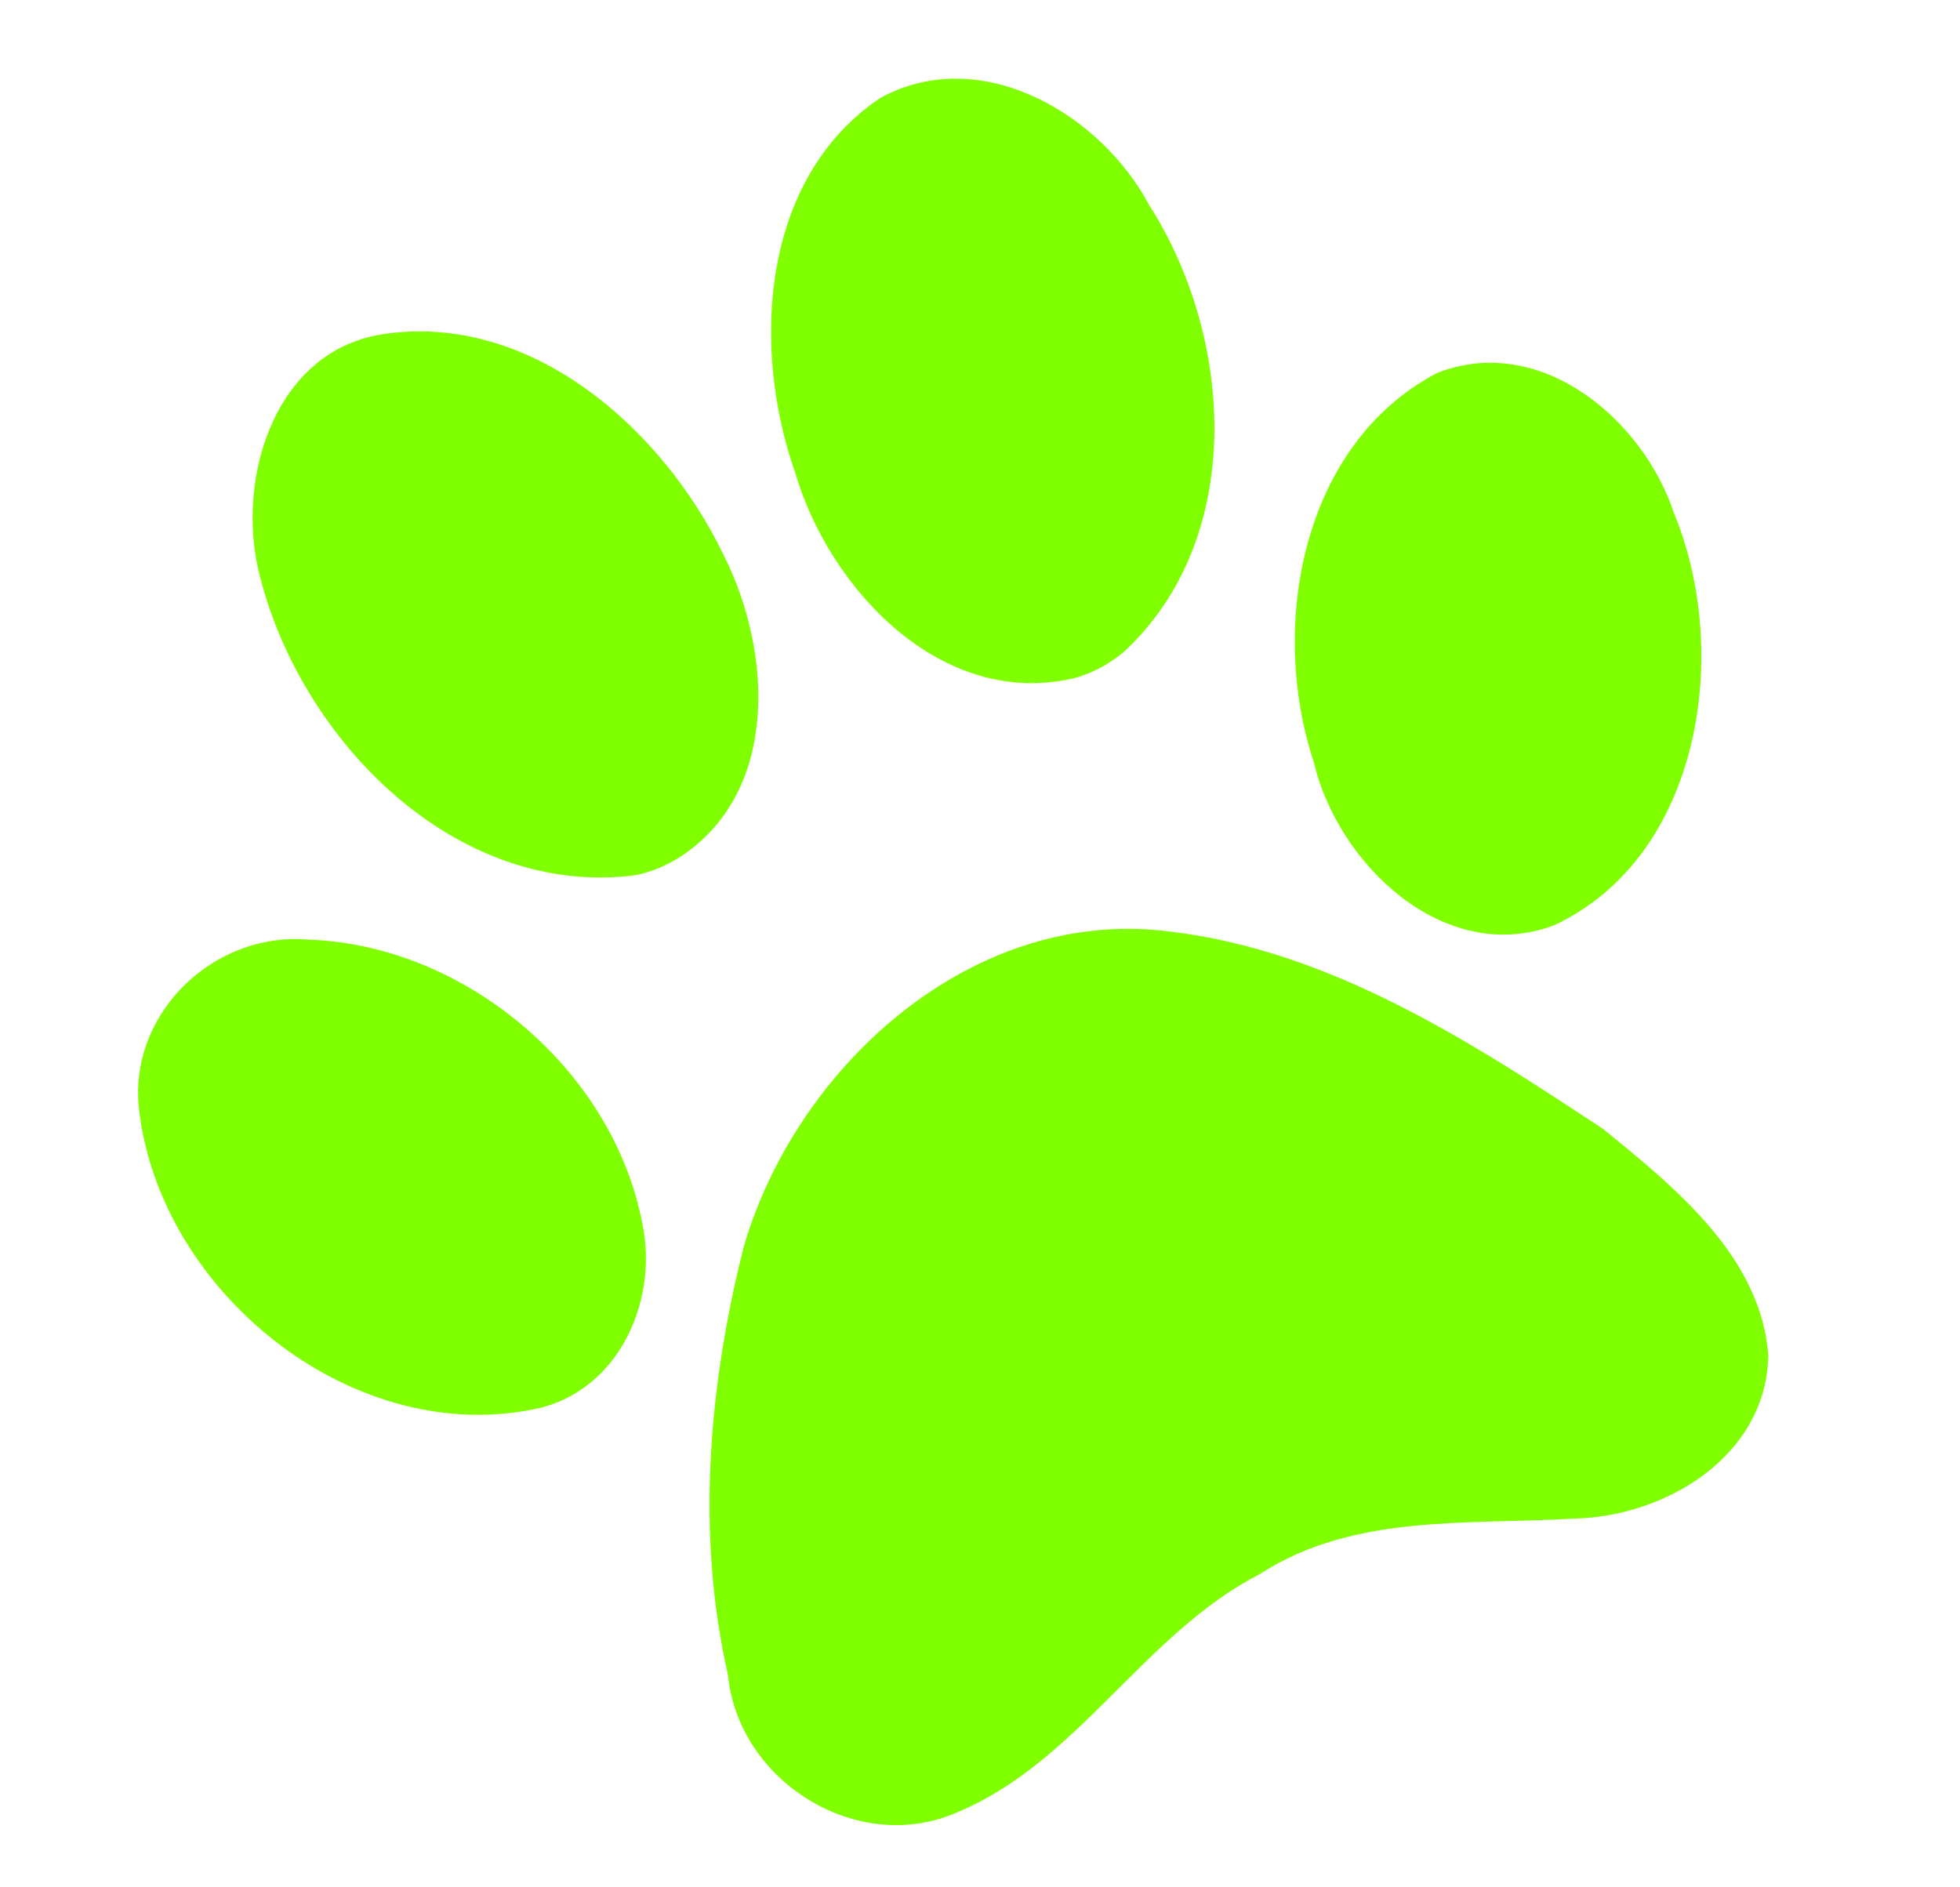
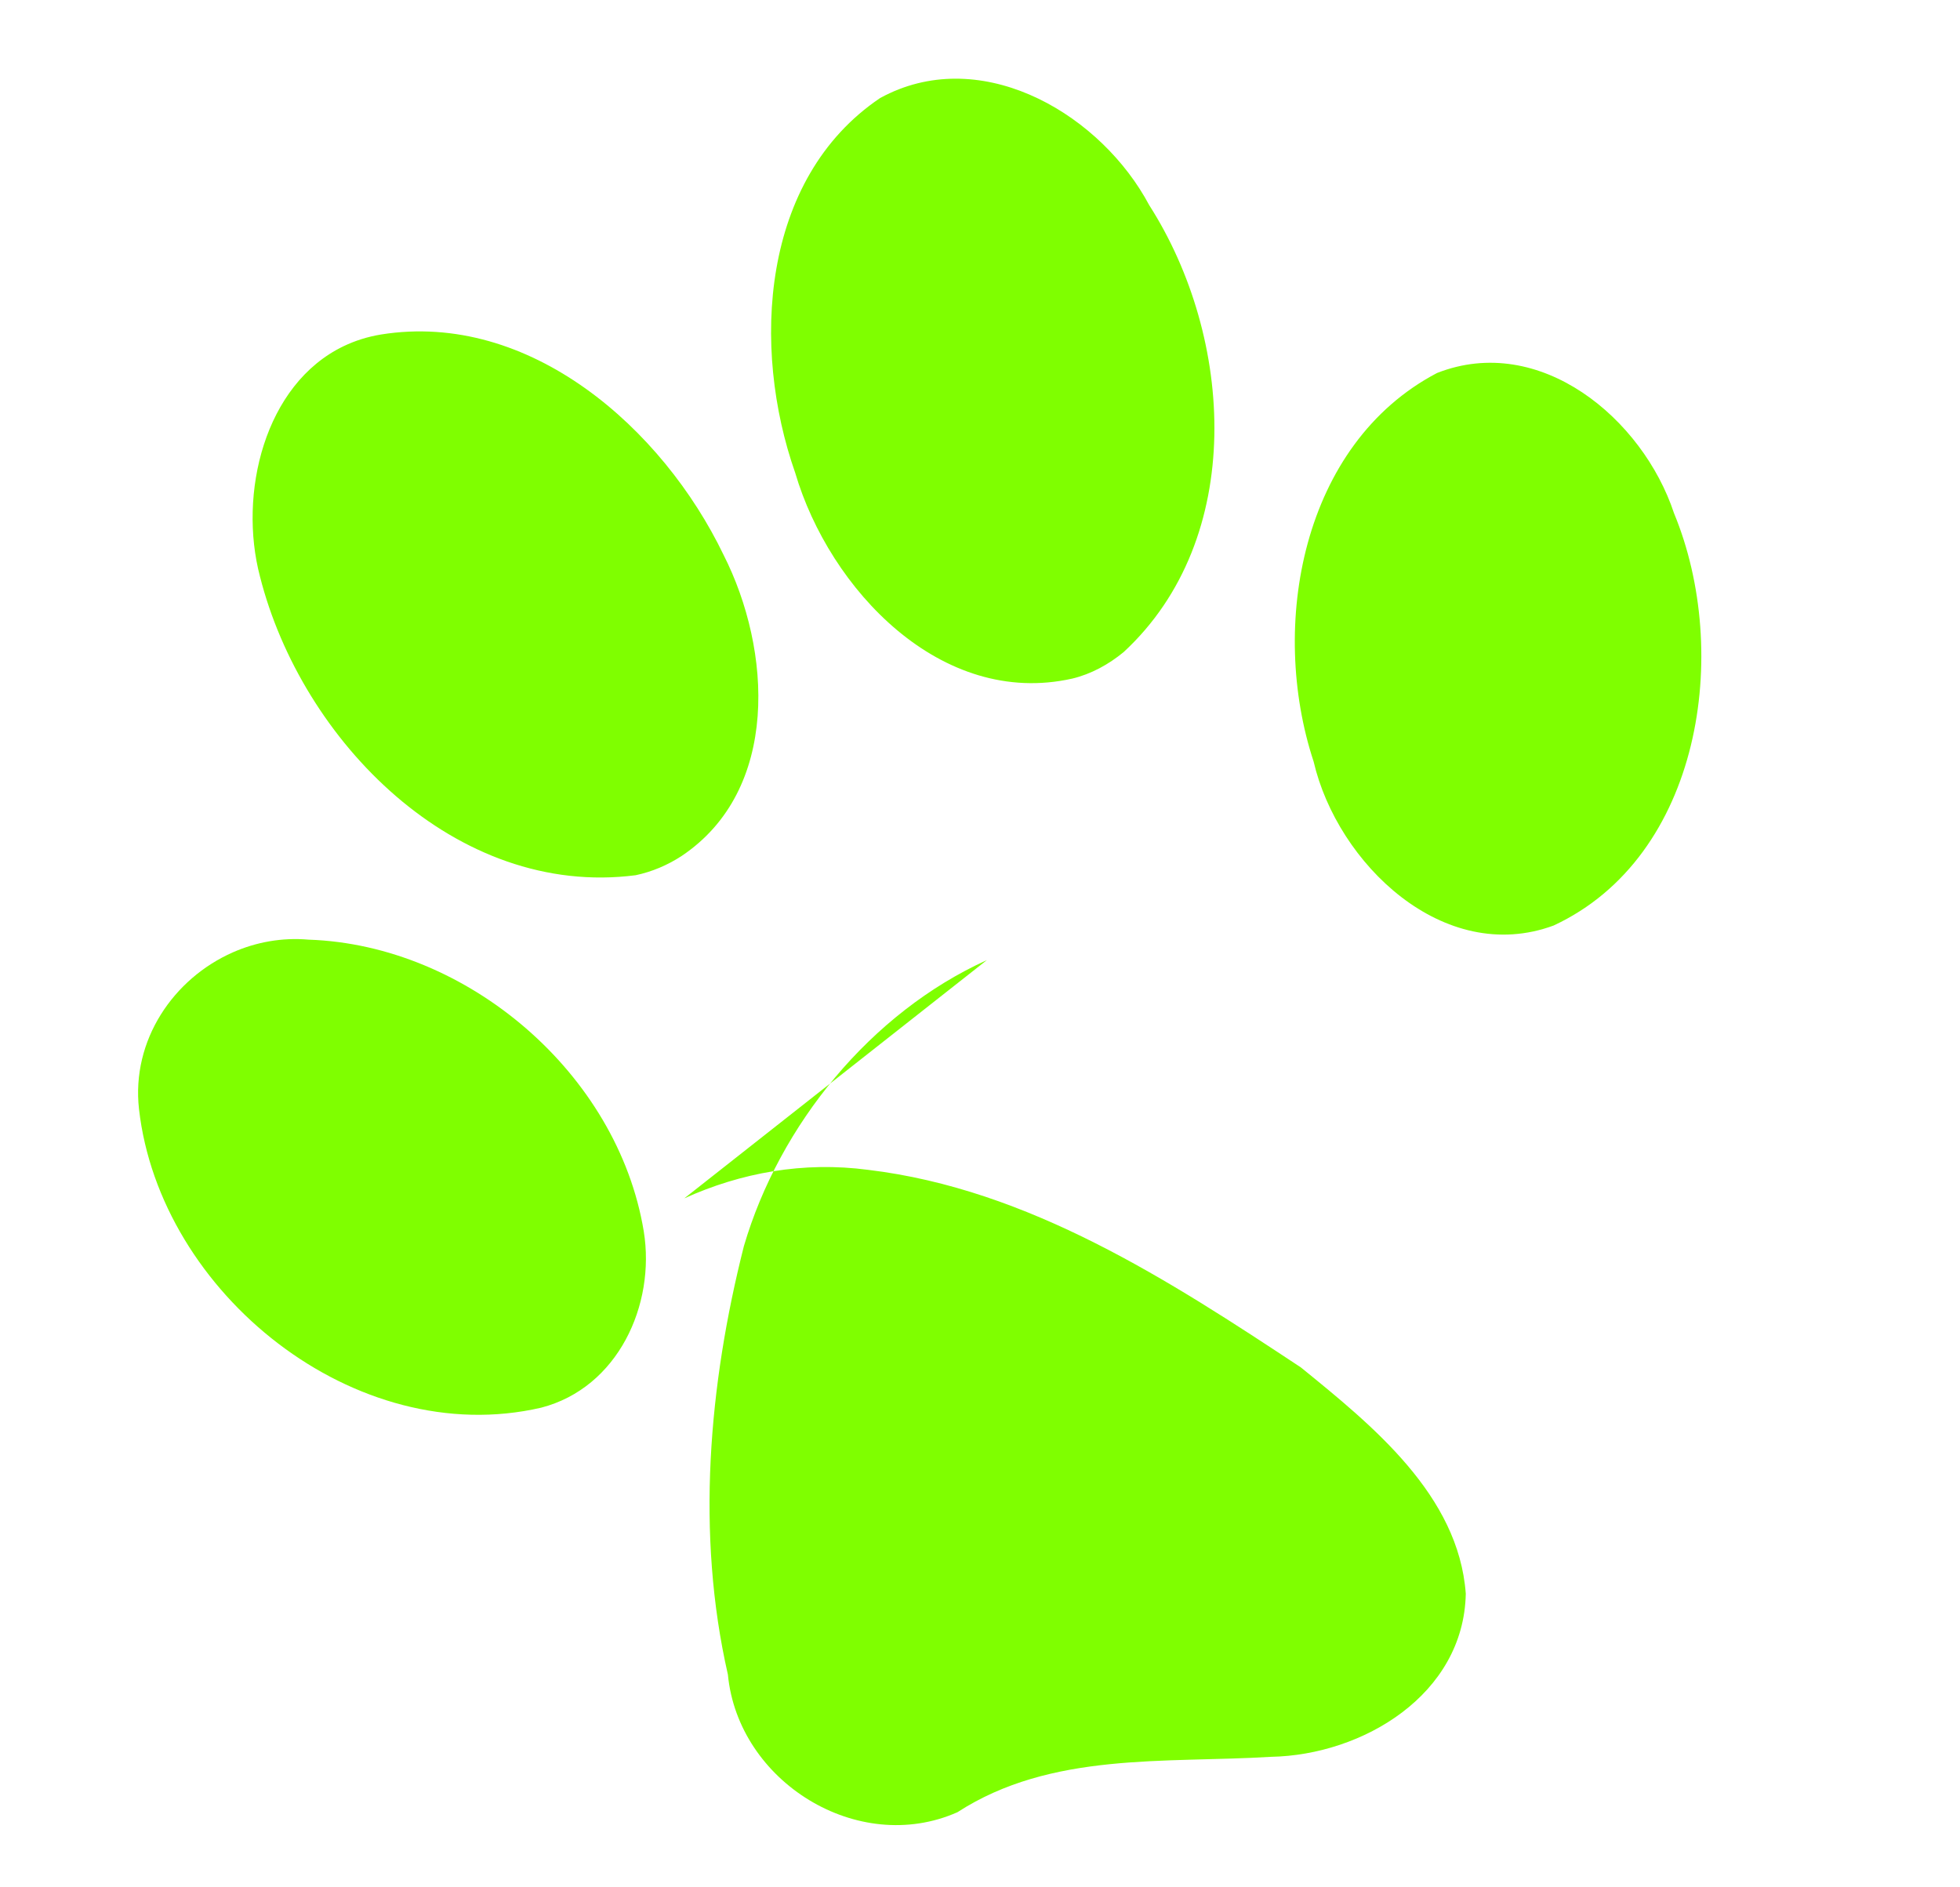
<svg xmlns="http://www.w3.org/2000/svg" width="419.145" height="403.605">
  <title>Comfy Claws Paw</title>
  <g>
    <title>Layer 1</title>
    <g transform="rotate(-24.245 204.662 200.961)" id="layer1">
-       <path d="m265.824,29.985c-0.747,0.009 -1.514,0.046 -2.276,0.106c-30.342,5.239 -47.026,37.333 -49.444,65.635c-3.532,25.682 7.782,58.689 35.971,64.444c4.089,0.779 8.338,0.423 12.336,-0.661c33.944,-11.387 49.136,-51.601 44.229,-84.911c-1.427,-21.514 -17.64,-44.909 -40.816,-44.613l0,0l0,0zm-128.638,1.377c-18.867,0.463 -33.564,19.604 -36.553,37.597c-6.302,35.647 9.908,79.94 47.034,91.212c3.479,0.756 7.075,0.834 10.588,0.291c25.094,-4.183 35.724,-32.326 34.675,-55.044c-0.756,-29.97 -16.318,-64.623 -47.432,-73.049c-2.845,-0.755 -5.616,-1.072 -8.312,-1.006l0,0l0,0zm210.851,101.246c-32.64,1.953 -55.016,34.529 -58.205,64.946c-4.319,21.94 7.373,51.282 32.398,53.033c34.892,-0.43 58.697,-37.727 59.686,-69.818c2.208,-21.225 -10.291,-46.989 -33.879,-48.161zm-285.678,7.228c-13.886,-0.12 -27.543,8.201 -32.08,22.32c-12.106,37.77 12.204,85.605 52.196,93.542c16.69,2.857 31.357,-9.965 35.495,-25.392c8.77,-32.995 -9.244,-71.309 -39.73,-86.287c-4.967,-2.788 -10.448,-4.136 -15.881,-4.183l0,0zm146.319,67.727c-27.222,0.058 -54.871,13.877 -72.498,34.447c-19.037,23.974 -34.634,51.872 -40.735,82.129c-7.412,21.78 9.388,46.844 32.662,46.997c28.002,0.778 52.066,-18.457 79.91,-19.885c23.623,-3.602 44.774,8.689 66.013,16.733c18.082,7.737 43.07,4.772 52.302,-14.695c7.262,-19.841 -3.427,-40.998 -12.281,-58.618c-18.06,-28.601 -37.408,-58.66 -67.019,-76.518c-11.869,-7.359 -25.059,-10.619 -38.354,-10.59z" fill="#7fff00" id="path1575" />
+       <path d="m265.824,29.985c-0.747,0.009 -1.514,0.046 -2.276,0.106c-30.342,5.239 -47.026,37.333 -49.444,65.635c-3.532,25.682 7.782,58.689 35.971,64.444c4.089,0.779 8.338,0.423 12.336,-0.661c33.944,-11.387 49.136,-51.601 44.229,-84.911c-1.427,-21.514 -17.64,-44.909 -40.816,-44.613l0,0l0,0zm-128.638,1.377c-18.867,0.463 -33.564,19.604 -36.553,37.597c-6.302,35.647 9.908,79.94 47.034,91.212c3.479,0.756 7.075,0.834 10.588,0.291c25.094,-4.183 35.724,-32.326 34.675,-55.044c-0.756,-29.97 -16.318,-64.623 -47.432,-73.049c-2.845,-0.755 -5.616,-1.072 -8.312,-1.006l0,0l0,0zm210.851,101.246c-32.64,1.953 -55.016,34.529 -58.205,64.946c-4.319,21.94 7.373,51.282 32.398,53.033c34.892,-0.43 58.697,-37.727 59.686,-69.818c2.208,-21.225 -10.291,-46.989 -33.879,-48.161zm-285.678,7.228c-13.886,-0.12 -27.543,8.201 -32.08,22.32c-12.106,37.77 12.204,85.605 52.196,93.542c16.69,2.857 31.357,-9.965 35.495,-25.392c8.77,-32.995 -9.244,-71.309 -39.73,-86.287c-4.967,-2.788 -10.448,-4.136 -15.881,-4.183l0,0zm146.319,67.727c-27.222,0.058 -54.871,13.877 -72.498,34.447c-19.037,23.974 -34.634,51.872 -40.735,82.129c-7.412,21.78 9.388,46.844 32.662,46.997c23.623,-3.602 44.774,8.689 66.013,16.733c18.082,7.737 43.07,4.772 52.302,-14.695c7.262,-19.841 -3.427,-40.998 -12.281,-58.618c-18.06,-28.601 -37.408,-58.66 -67.019,-76.518c-11.869,-7.359 -25.059,-10.619 -38.354,-10.59z" fill="#7fff00" id="path1575" />
    </g>
  </g>
</svg>